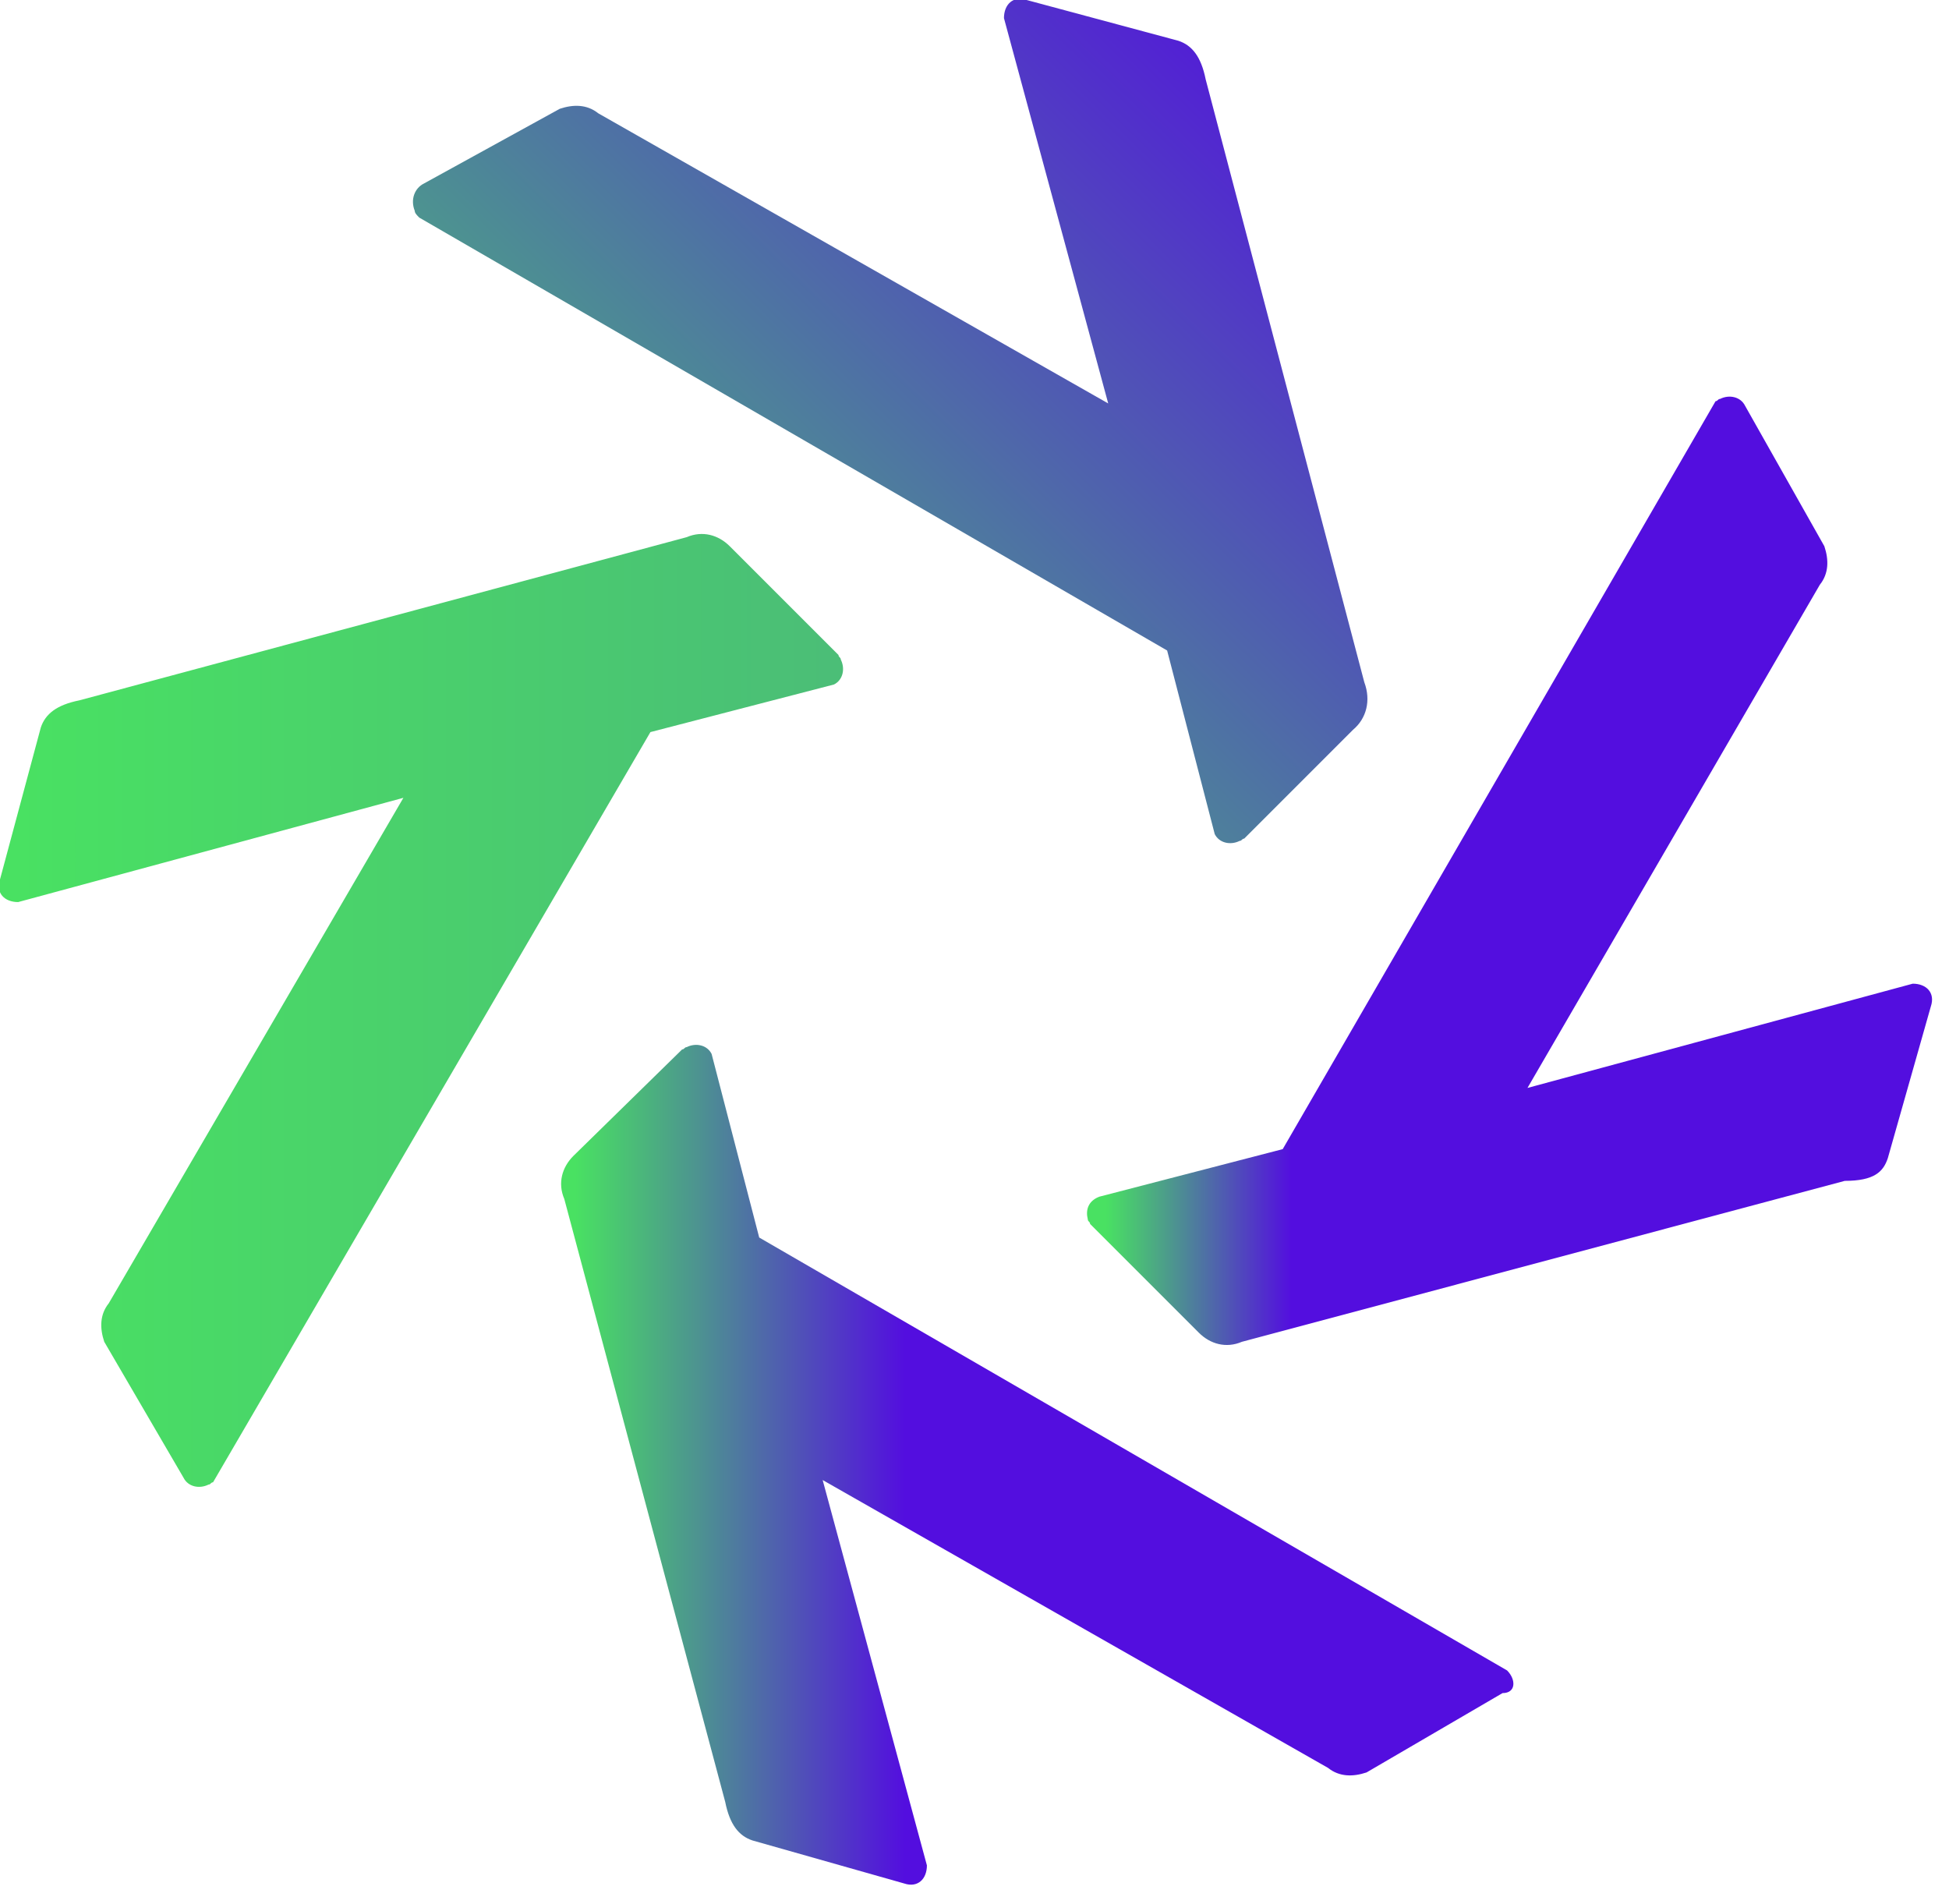
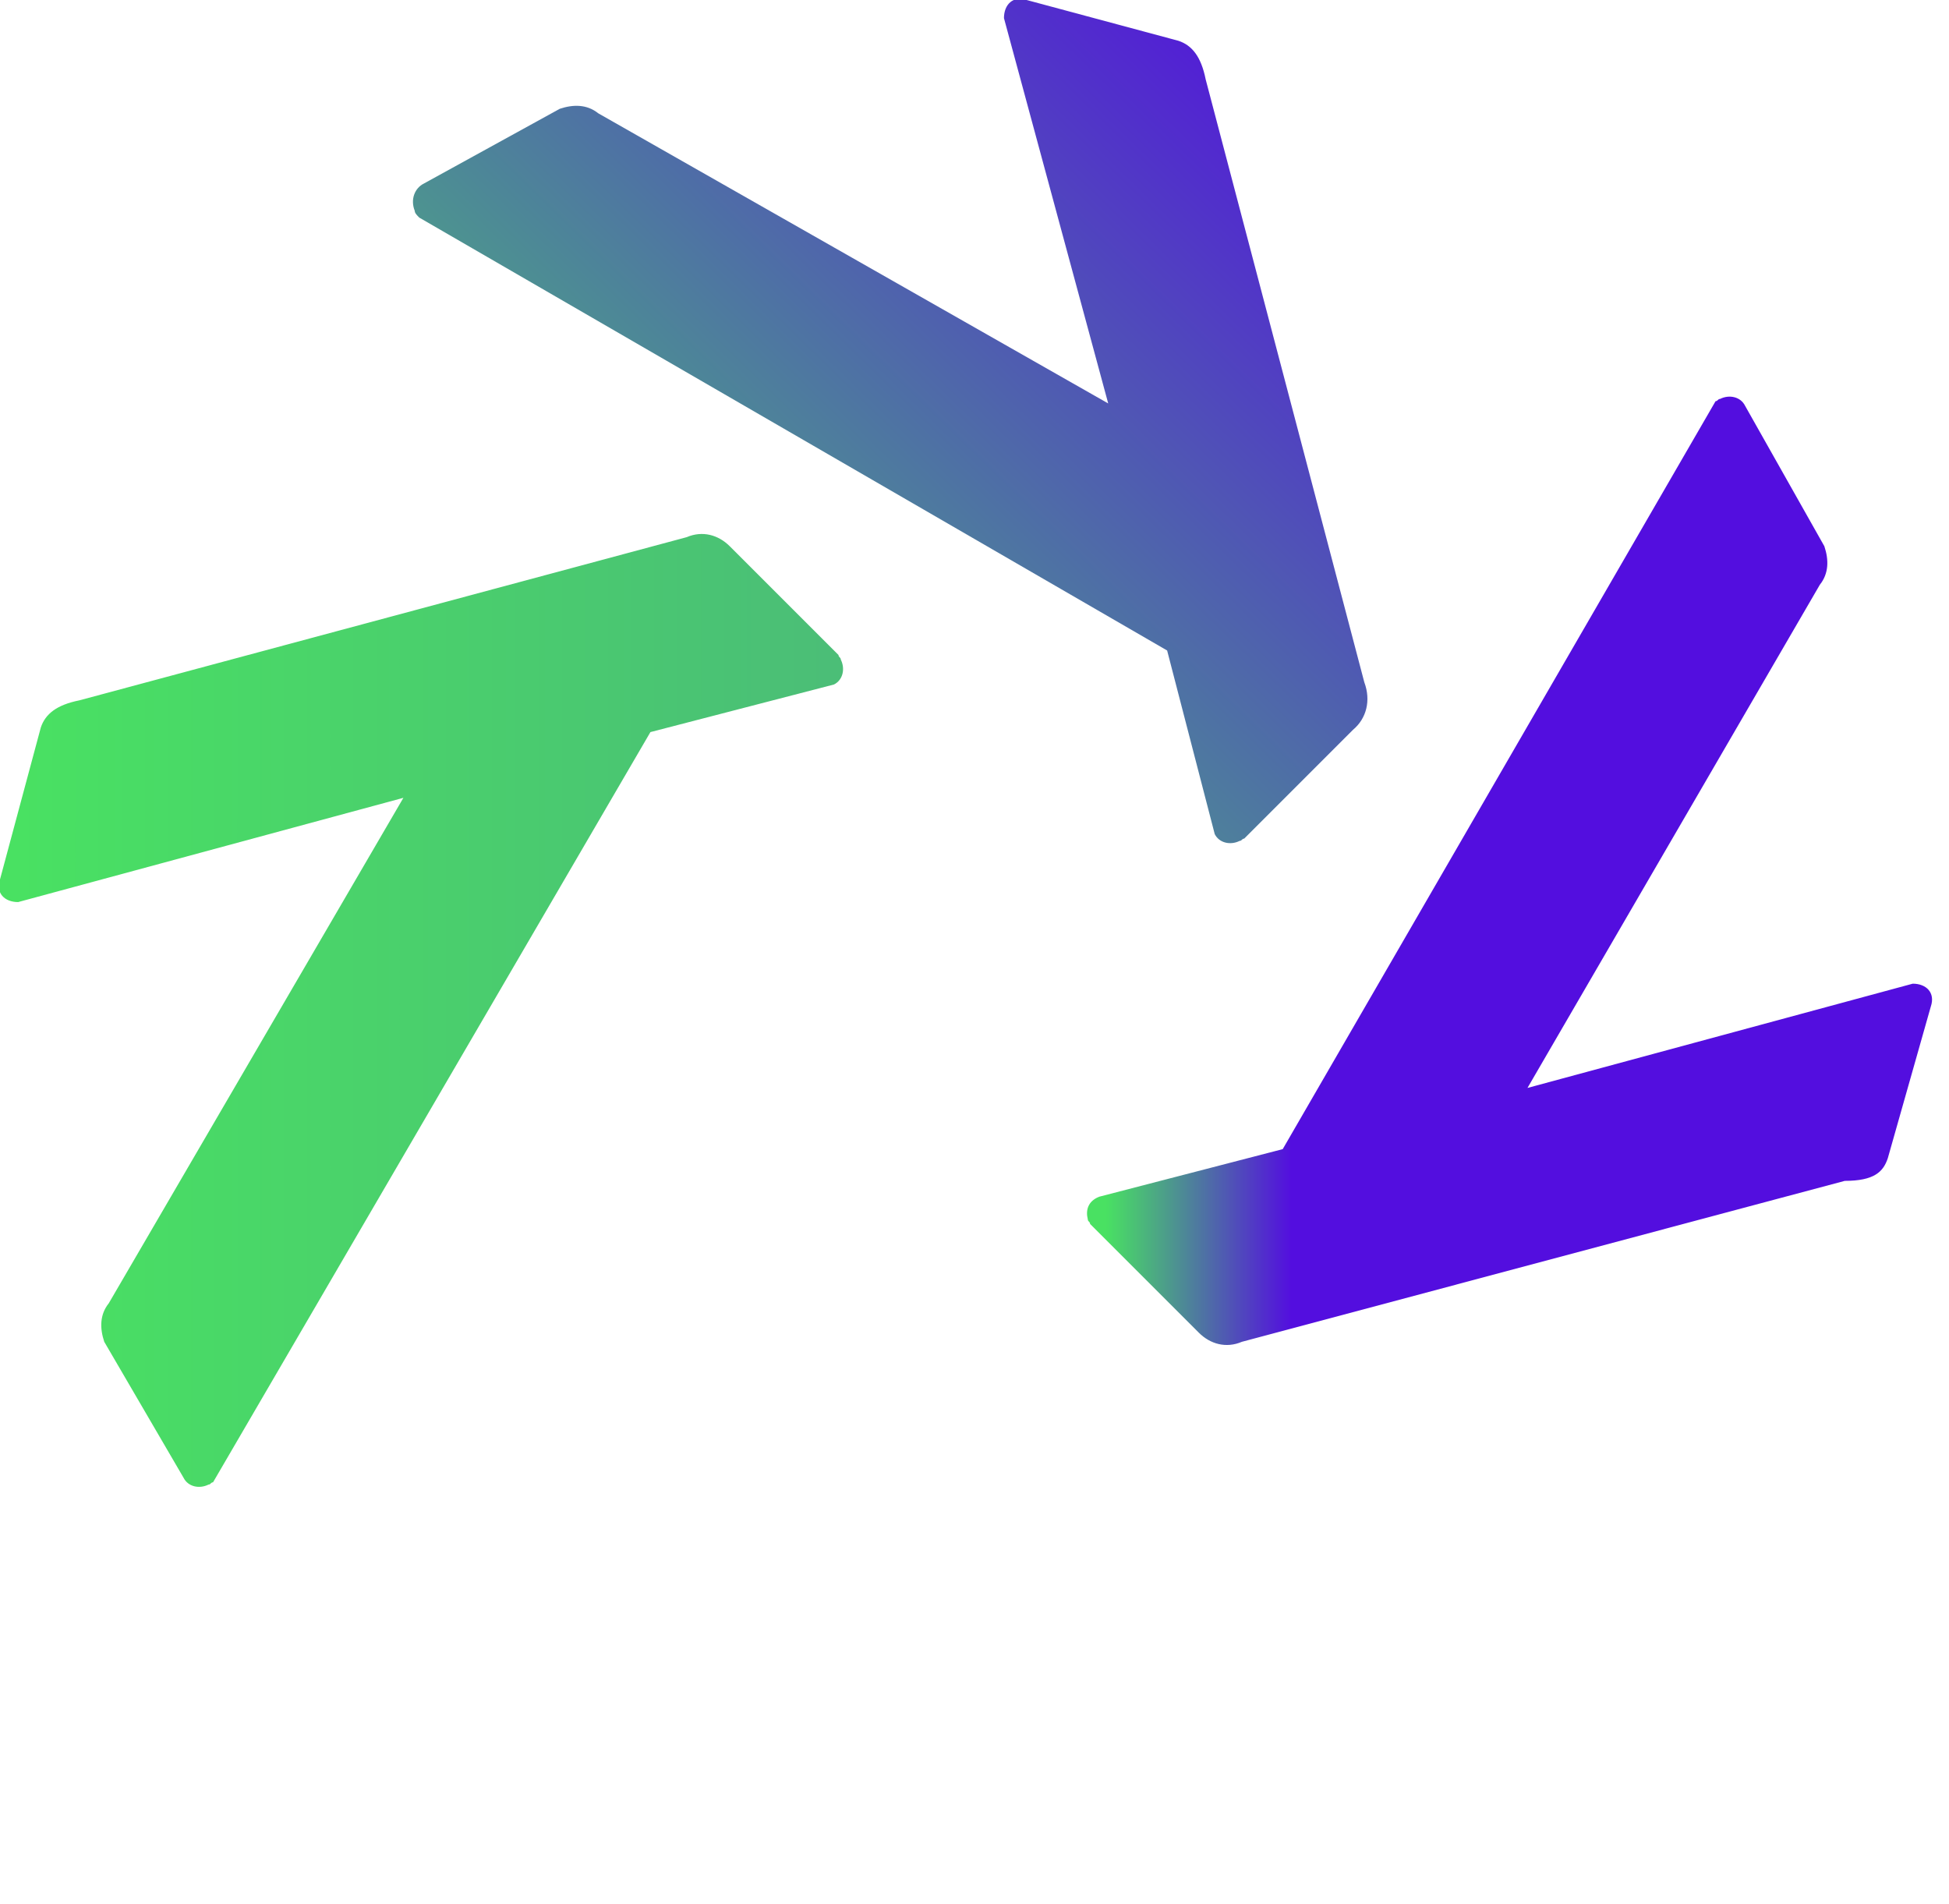
<svg xmlns="http://www.w3.org/2000/svg" version="1.1" id="Layer_2" x="0px" y="0px" viewBox="0 0 86 84" style="enable-background:new 0 0 86 84;" xml:space="preserve">
  <style type="text/css">
	.st0{fill:url(#パス_4_00000038399649371075949260000016318148206555643280_);}
	.st1{fill:url(#パス_5_00000061451598879522544040000015947437857900828594_);}
	.st2{fill:url(#パス_6_00000070823150471510526820000002185642976680684712_);}
	.st3{fill:url(#パス_7_00000147183036360944878020000010389991374918749584_);}
</style>
  <g id="グループ_9">
    <linearGradient id="パス_4_00000053531493438556971580000012379484845635675792_" gradientUnits="userSpaceOnUse" x1="-1892.258" y1="530.1" x2="-1880.204" y2="530.1" gradientTransform="matrix(17.933 0 0 -20.169 33934.438 10736.268)">
      <stop offset="0" style="stop-color:#49E162" />
      <stop offset="1" style="stop-color:#530EDF" />
    </linearGradient>
    <path id="パス_4" style="fill:url(#パス_4_00000053531493438556971580000012379484845635675792_);" d="M28.7,32.3l8.1-2.1   c0.4-0.2,0.5-0.7,0.3-1.1c0-0.1-0.1-0.1-0.1-0.2l-4.8-4.8c-0.5-0.5-1.2-0.7-1.9-0.4L3.5,30.9c-1,0.2-1.5,0.6-1.7,1.2L0,38.8   c-0.2,0.6,0.2,1,0.8,1l17-4.6L4.8,57.5c-0.4,0.5-0.4,1.1-0.2,1.7l3.5,6c0.2,0.4,0.7,0.5,1.1,0.3c0.1,0,0.1-0.1,0.2-0.1L28.7,32.3z" />
    <linearGradient id="パス_5_00000110432034035312930240000001758304099696976780_" gradientUnits="userSpaceOnUse" x1="-1904.777" y1="526.768" x2="-1902.698" y2="528.645" gradientTransform="matrix(20.292 0 0 -17.933 38670.633 9484.009)">
      <stop offset="0" style="stop-color:#49E162" />
      <stop offset="1" style="stop-color:#530EDF" />
    </linearGradient>
    <path id="パス_5" style="fill:url(#パス_5_00000110432034035312930240000001758304099696976780_);" d="M60.2,30.1L53.2,3.5   c-0.2-1-0.6-1.5-1.2-1.7L45.3,0c-0.6-0.2-1,0.2-1,0.8l4.6,17L26.4,5c-0.5-0.4-1.1-0.4-1.7-0.2l-6,3.3c-0.4,0.2-0.6,0.7-0.4,1.2   c0,0.1,0.1,0.2,0.2,0.3l33,19.1l2.1,8.1c0.2,0.4,0.7,0.5,1.1,0.3c0.1,0,0.1-0.1,0.2-0.1l4.8-4.8C60.3,31.7,60.5,30.9,60.2,30.1z" />
    <linearGradient id="パス_6_00000011727001800189796490000009886215389392429481_" gradientUnits="userSpaceOnUse" x1="-1890.868" y1="530.261" x2="-1890.41" y2="530.261" gradientTransform="matrix(17.933 0 0 -20.169 33957.551 10733.268)">
      <stop offset="0" style="stop-color:#49E162" />
      <stop offset="1" style="stop-color:#530EDF" />
    </linearGradient>
    <path id="パス_6" style="fill:url(#パス_6_00000011727001800189796490000009886215389392429481_);" d="M83.3,51.1l1.9-6.7   c0.2-0.6-0.2-1-0.8-1l-17,4.6l12.9-22.2c0.4-0.5,0.4-1.1,0.2-1.7l-3.5-6.2c-0.2-0.4-0.7-0.5-1.1-0.3c-0.1,0-0.1,0.1-0.2,0.1   l-19.1,33l-8.1,2.1C48,53,47.9,53.4,48,53.8c0,0.1,0.1,0.1,0.1,0.2l4.8,4.8c0.5,0.5,1.2,0.7,1.9,0.4l26.6-7.1   C82.7,52.1,83.1,51.7,83.3,51.1z" />
    <linearGradient id="パス_7_00000067218099434912993090000010568404773018438304_" gradientUnits="userSpaceOnUse" x1="-1904.163" y1="526.325" x2="-1903.44" y2="526.325" gradientTransform="matrix(20.201 0 0 -17.833 38491.082 9450.677)">
      <stop offset="0" style="stop-color:#49E162" />
      <stop offset="1" style="stop-color:#530EDF" />
    </linearGradient>
-     <path id="パス_7" style="fill:url(#パス_7_00000067218099434912993090000010568404773018438304_);" d="M66.5,73.7l-33-19.1   l-2.1-8.1c-0.2-0.4-0.7-0.5-1.1-0.3c-0.1,0-0.1,0.1-0.2,0.1L25.3,51c-0.5,0.5-0.7,1.2-0.4,1.9L32,79.5c0.2,1,0.6,1.5,1.2,1.7   l6.7,1.9c0.6,0.2,1-0.2,1-0.8l-4.6-17L58.6,78c0.5,0.4,1.1,0.4,1.7,0.2l6-3.5C66.9,74.7,66.9,74.1,66.5,73.7z" />
  </g>
</svg>